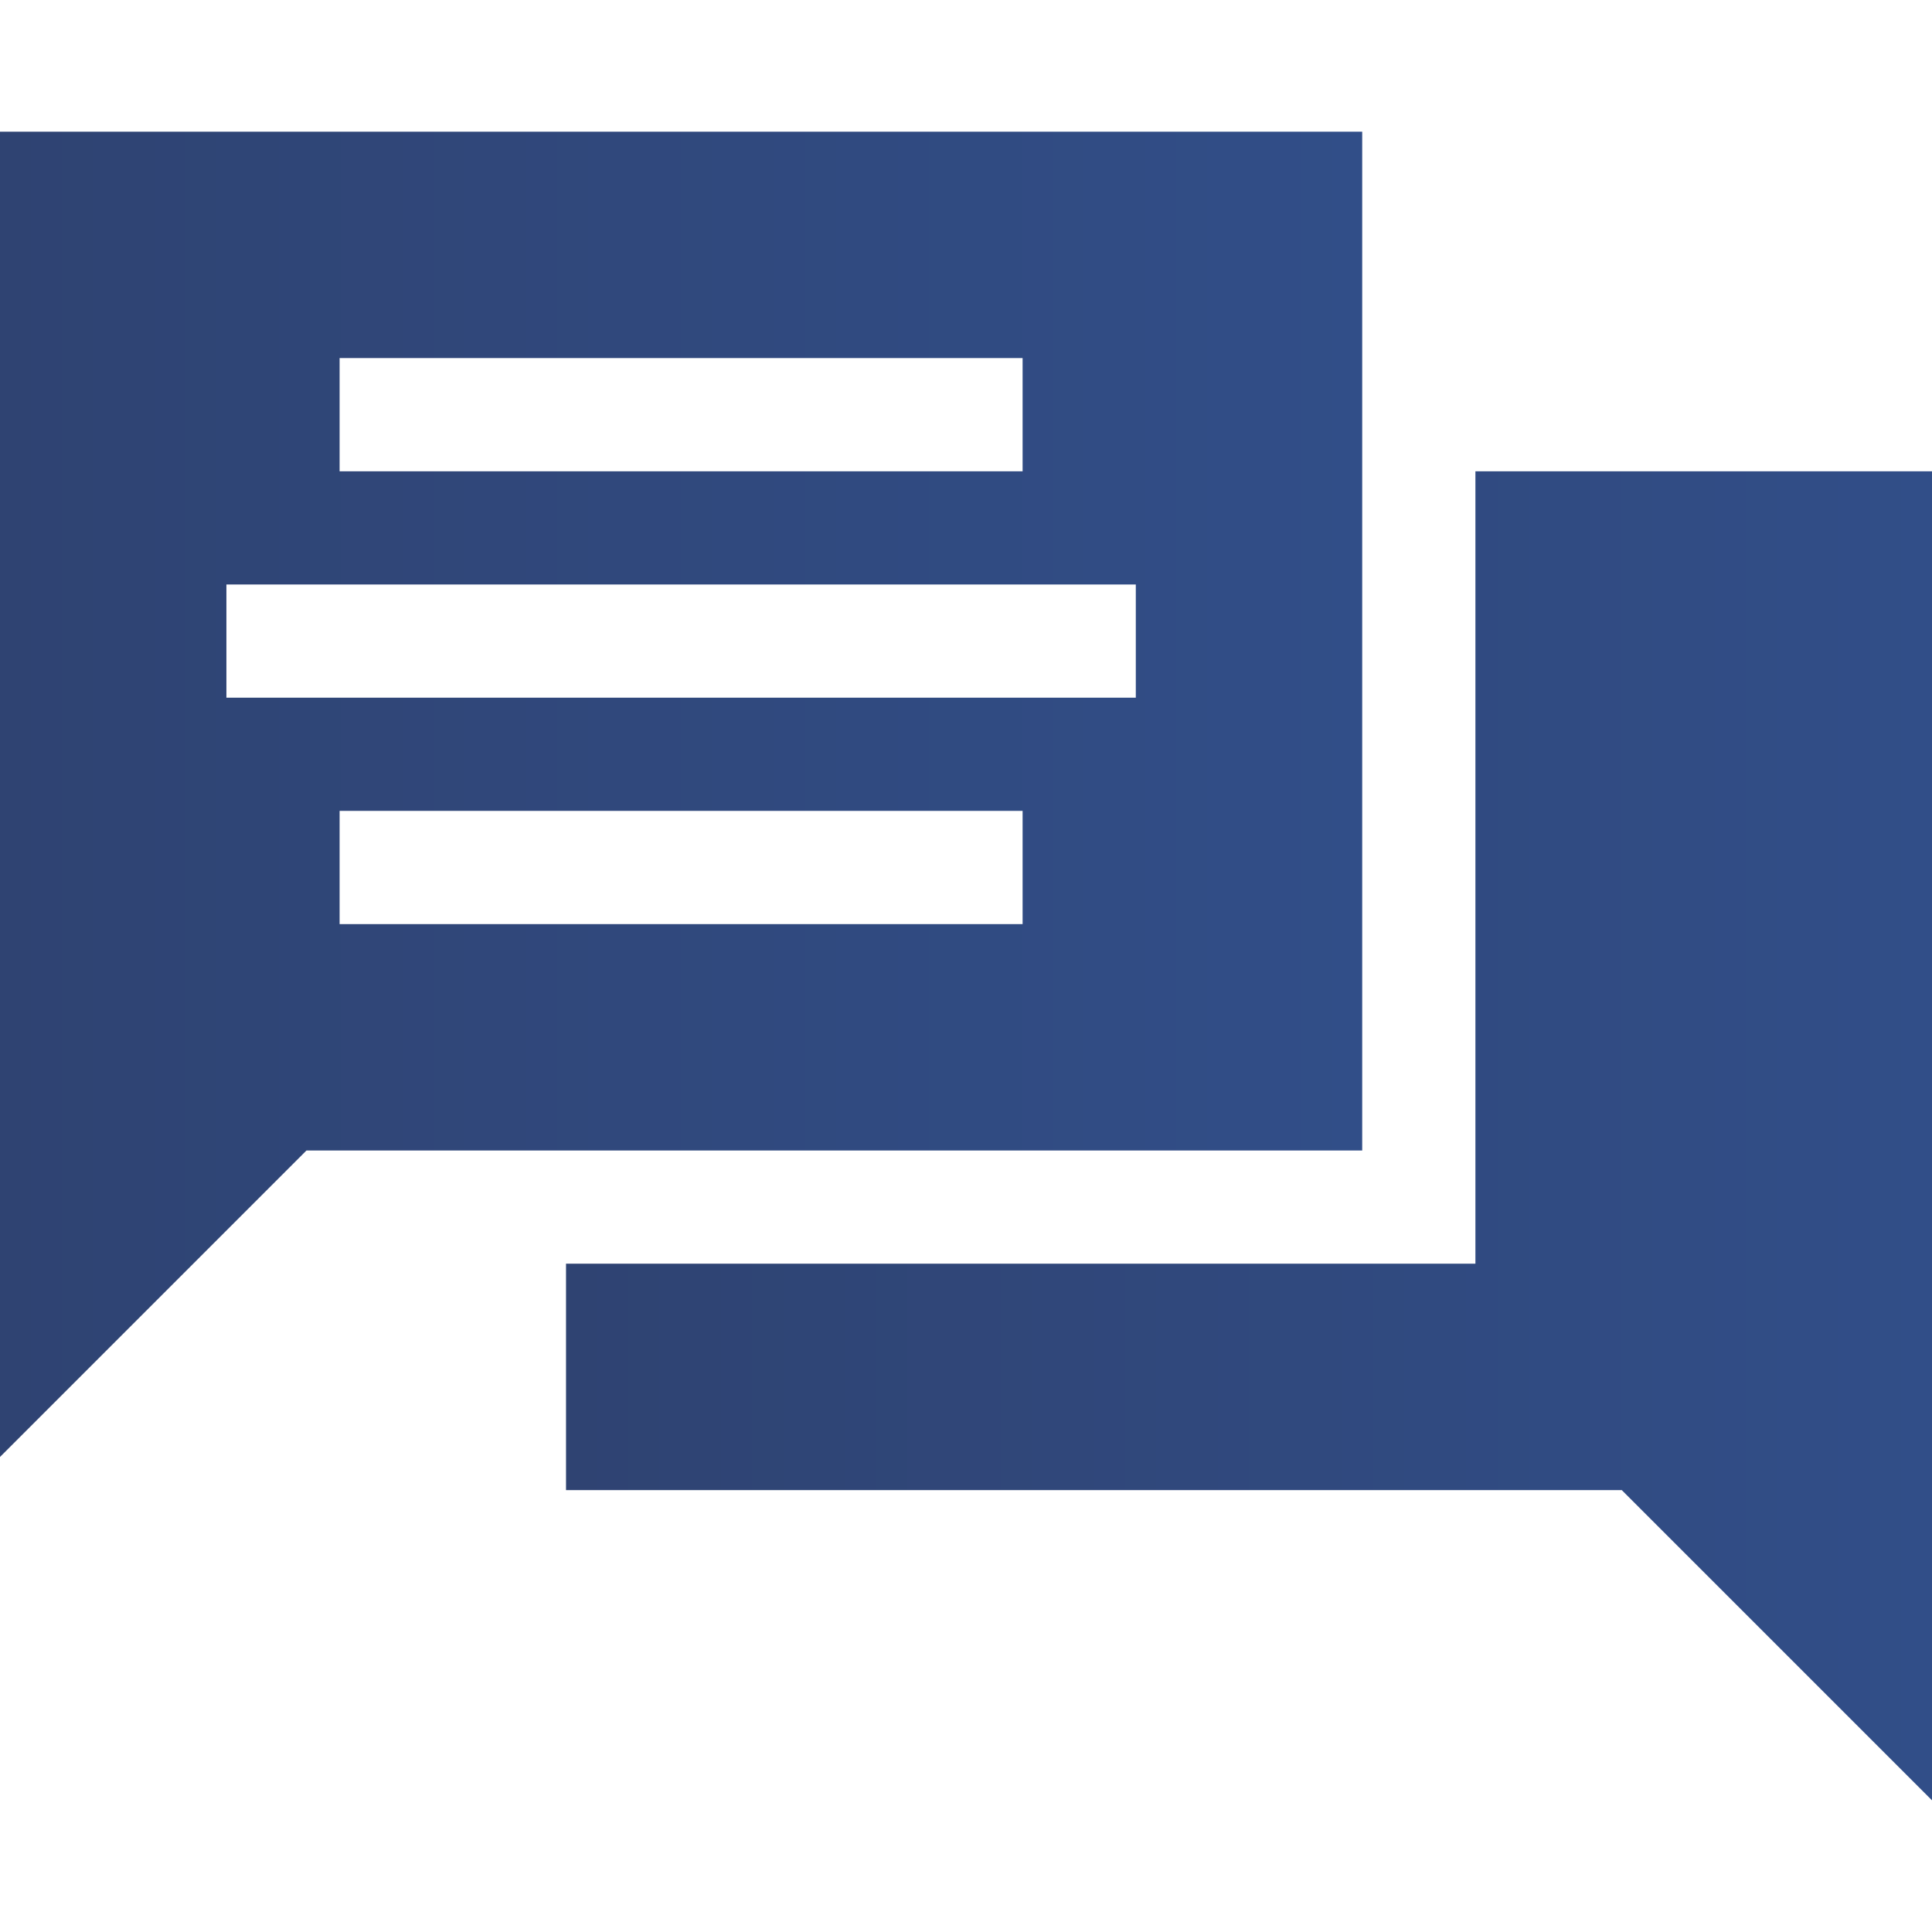
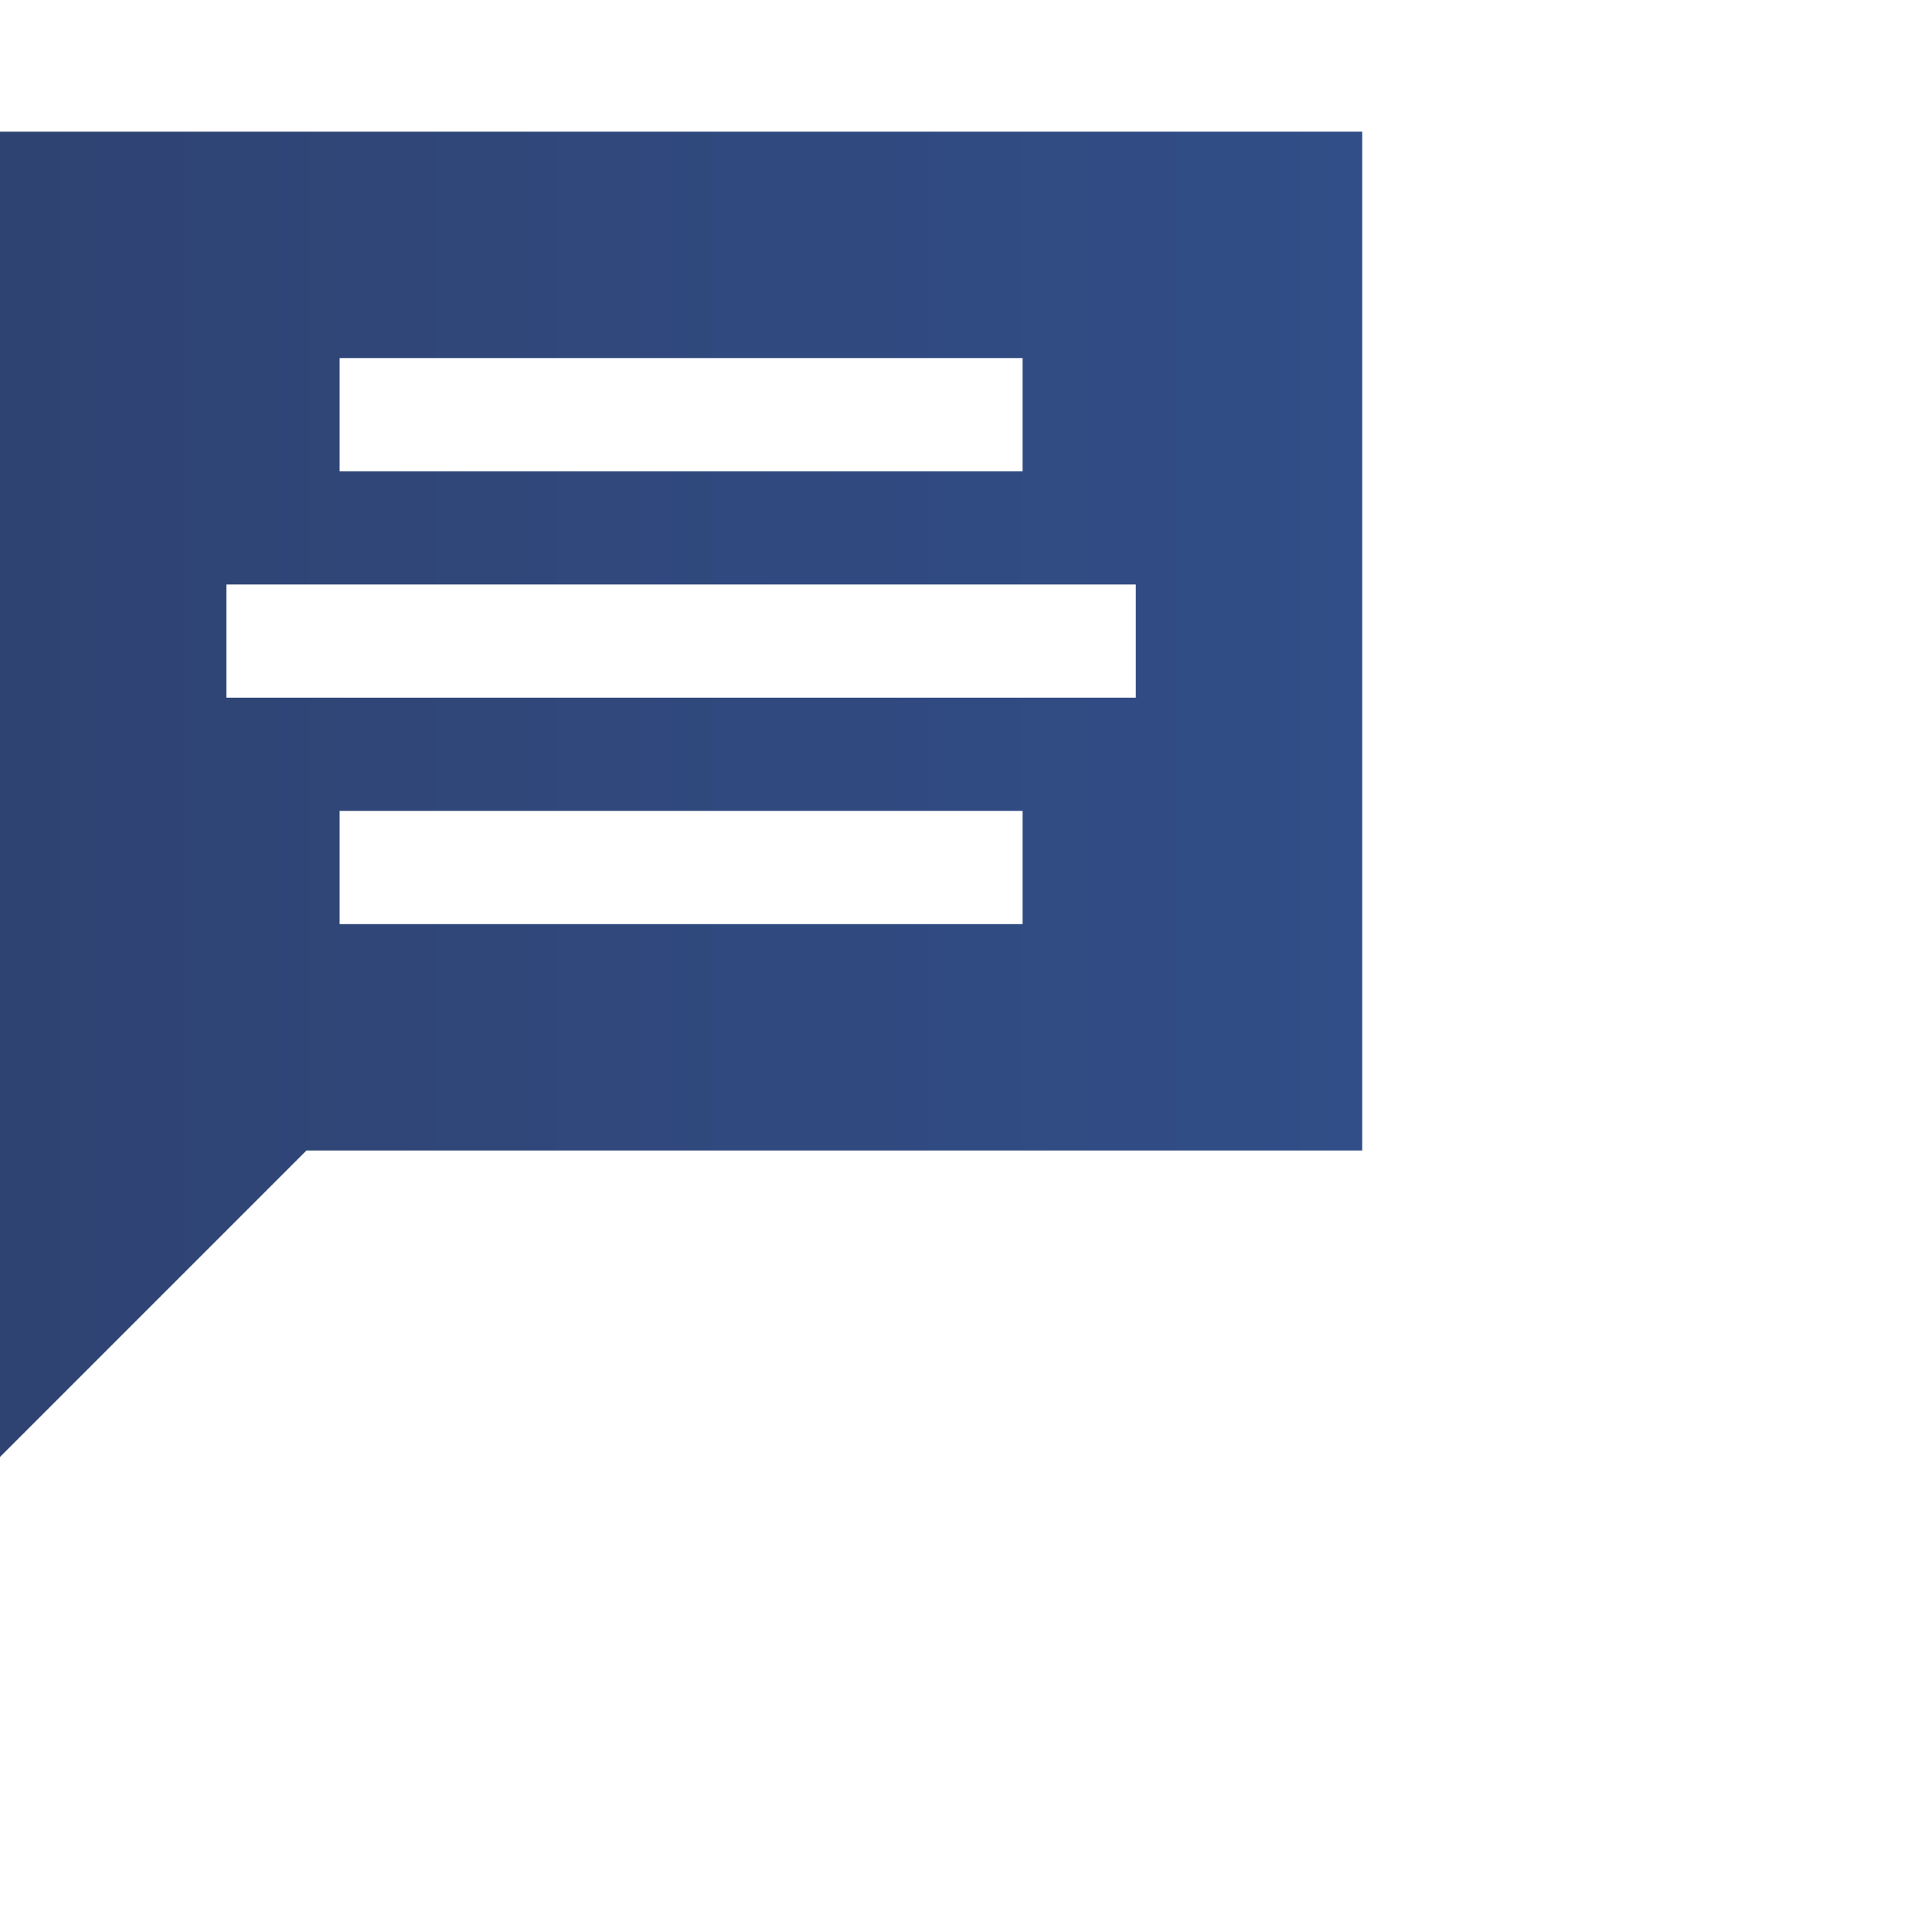
<svg xmlns="http://www.w3.org/2000/svg" width="512" height="512" viewBox="0 0 512 512" fill="none">
  <path d="M361 34.895H0V386.106L81.211 304.895H361V34.895ZM90 94.895H271V124.895H90V94.895ZM271 244.895H90V214.895H271V244.895ZM301 184.895H60V154.895H301V184.895Z" fill="url(#paint0_linear_1034_3621)" />
-   <path d="M391 334.895H150V394.895H429.789L512 477.105V124.895H391V334.895Z" fill="url(#paint1_linear_1034_3621)" />
  <defs>
    <linearGradient id="paint0_linear_1034_3621" x1="0" y1="210.501" x2="361" y2="210.501" gradientUnits="userSpaceOnUse">
      <stop stop-color="#2F4372" />
      <stop offset="1" stop-color="#314E88" />
    </linearGradient>
    <linearGradient id="paint1_linear_1034_3621" x1="150" y1="301" x2="512" y2="301" gradientUnits="userSpaceOnUse">
      <stop stop-color="#2F4372" />
      <stop offset="1" stop-color="#314E88" />
    </linearGradient>
  </defs>
</svg>